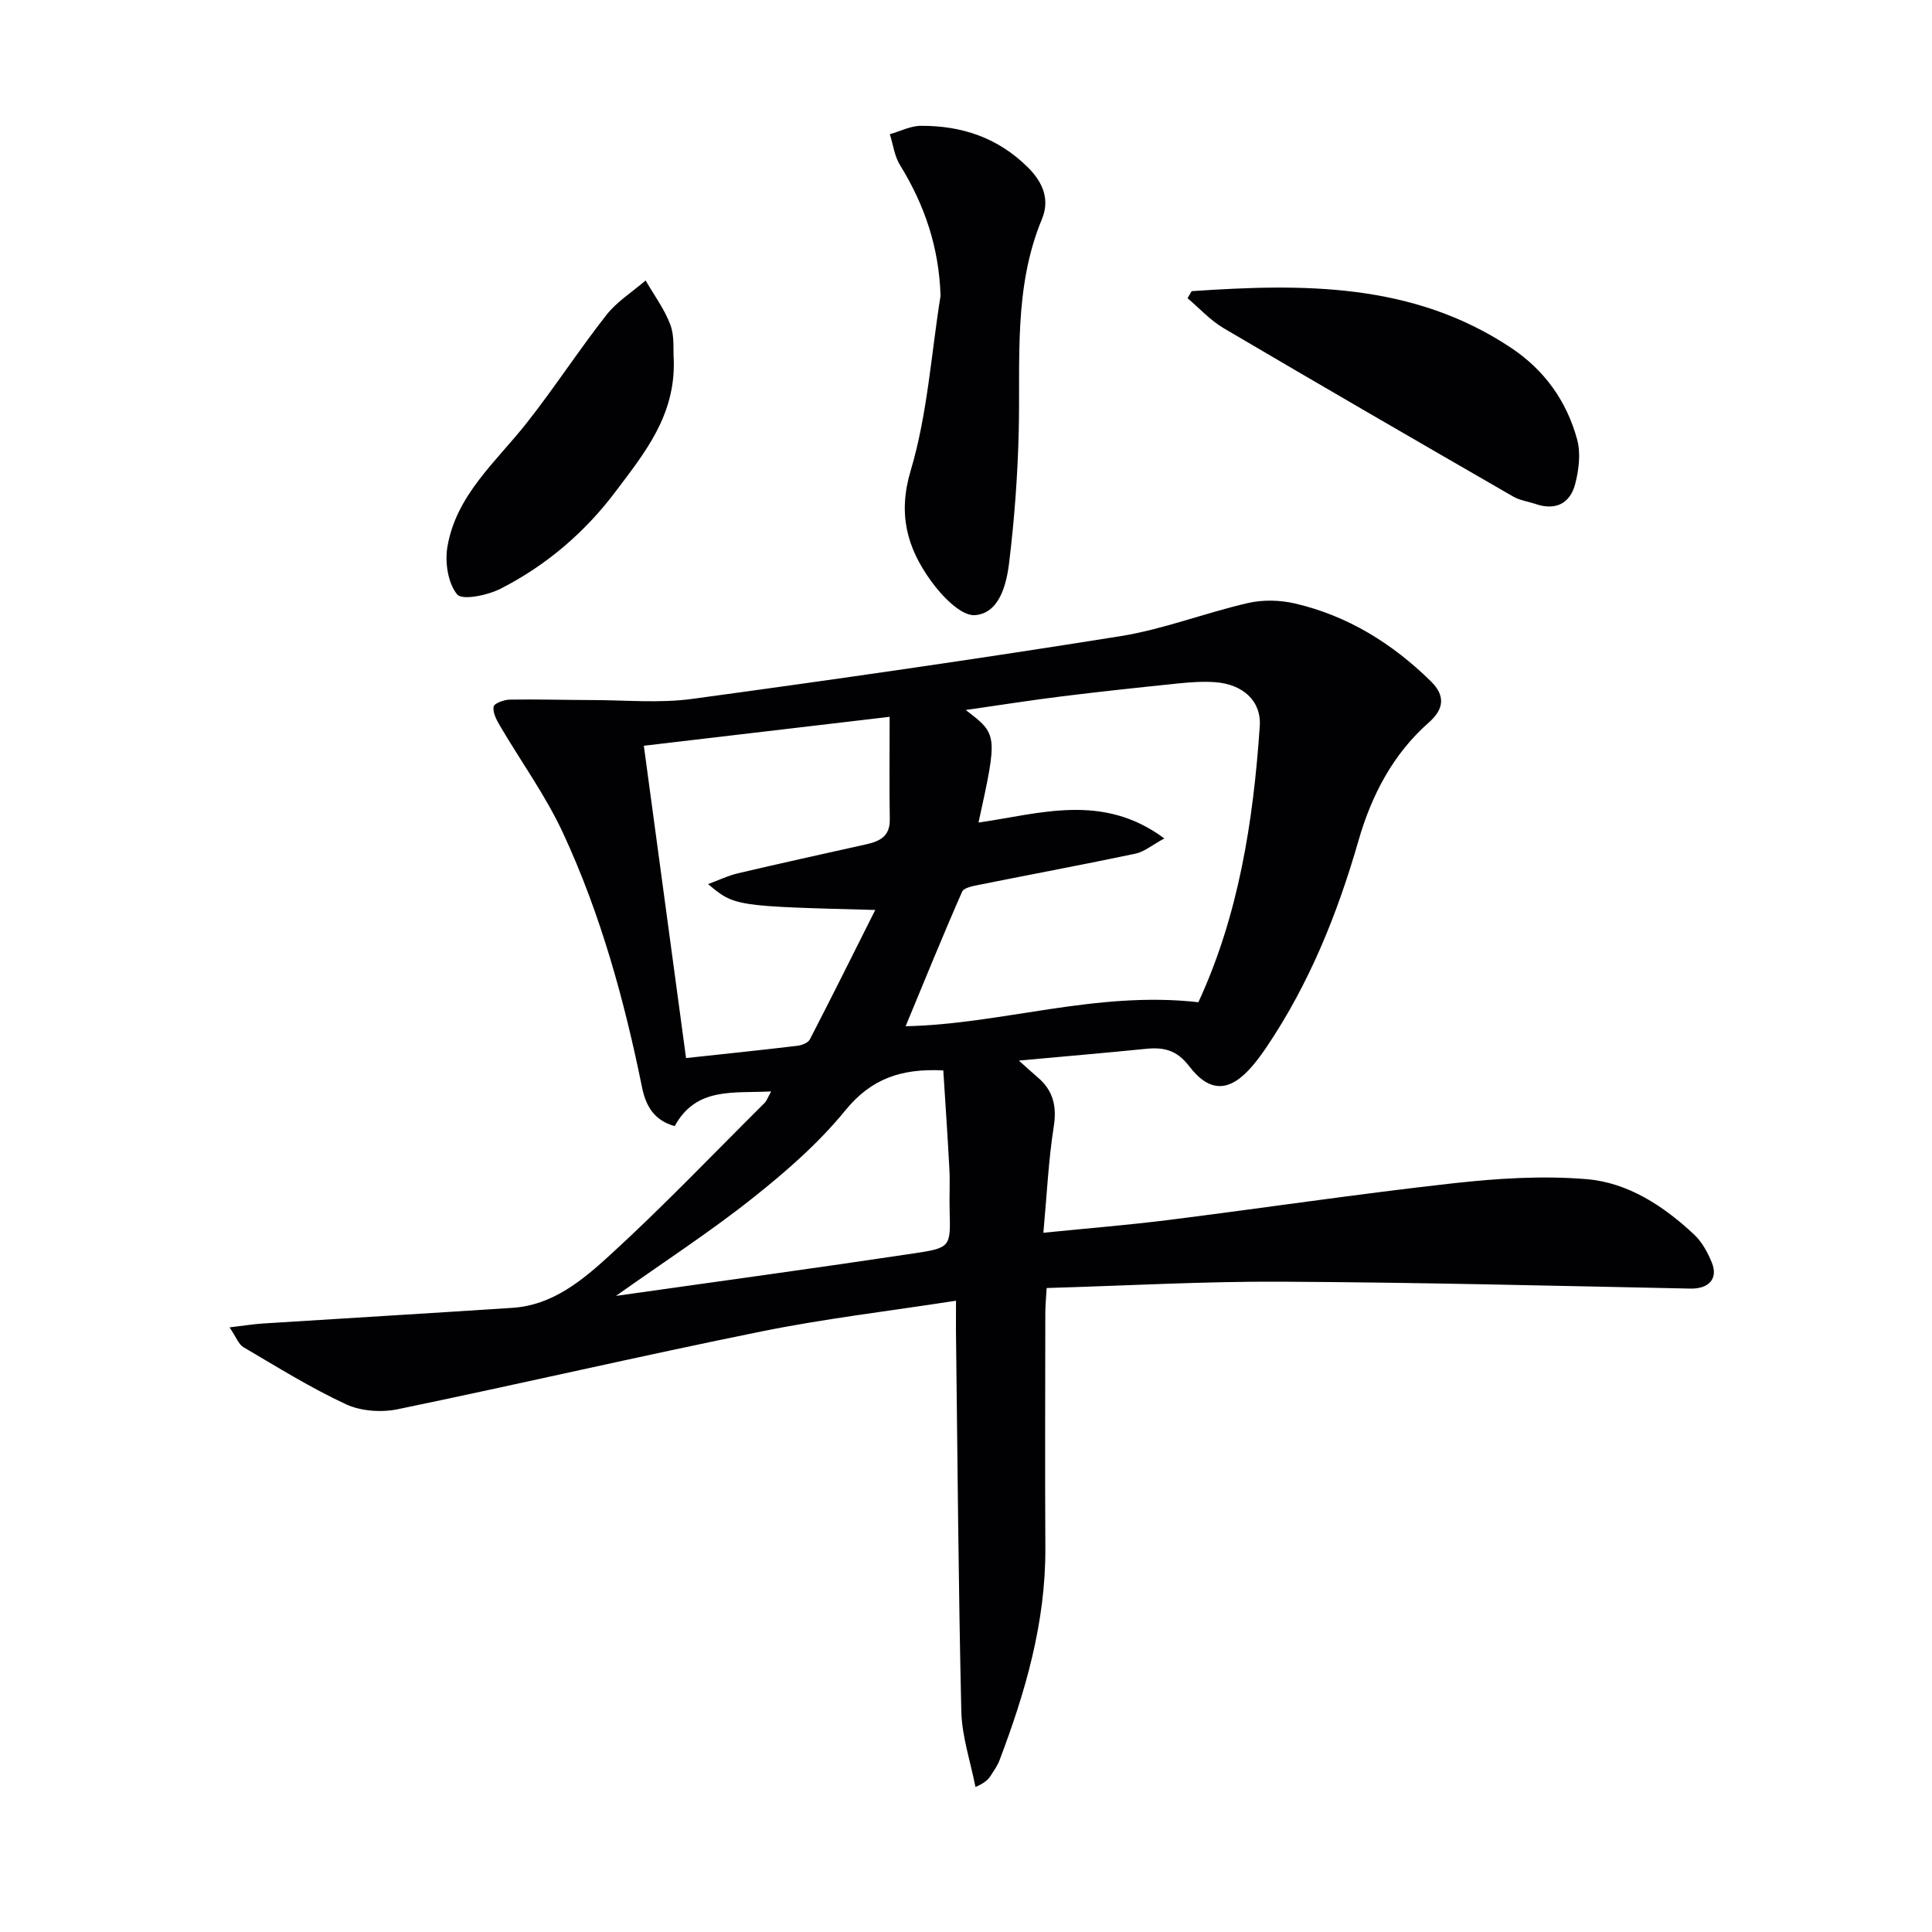
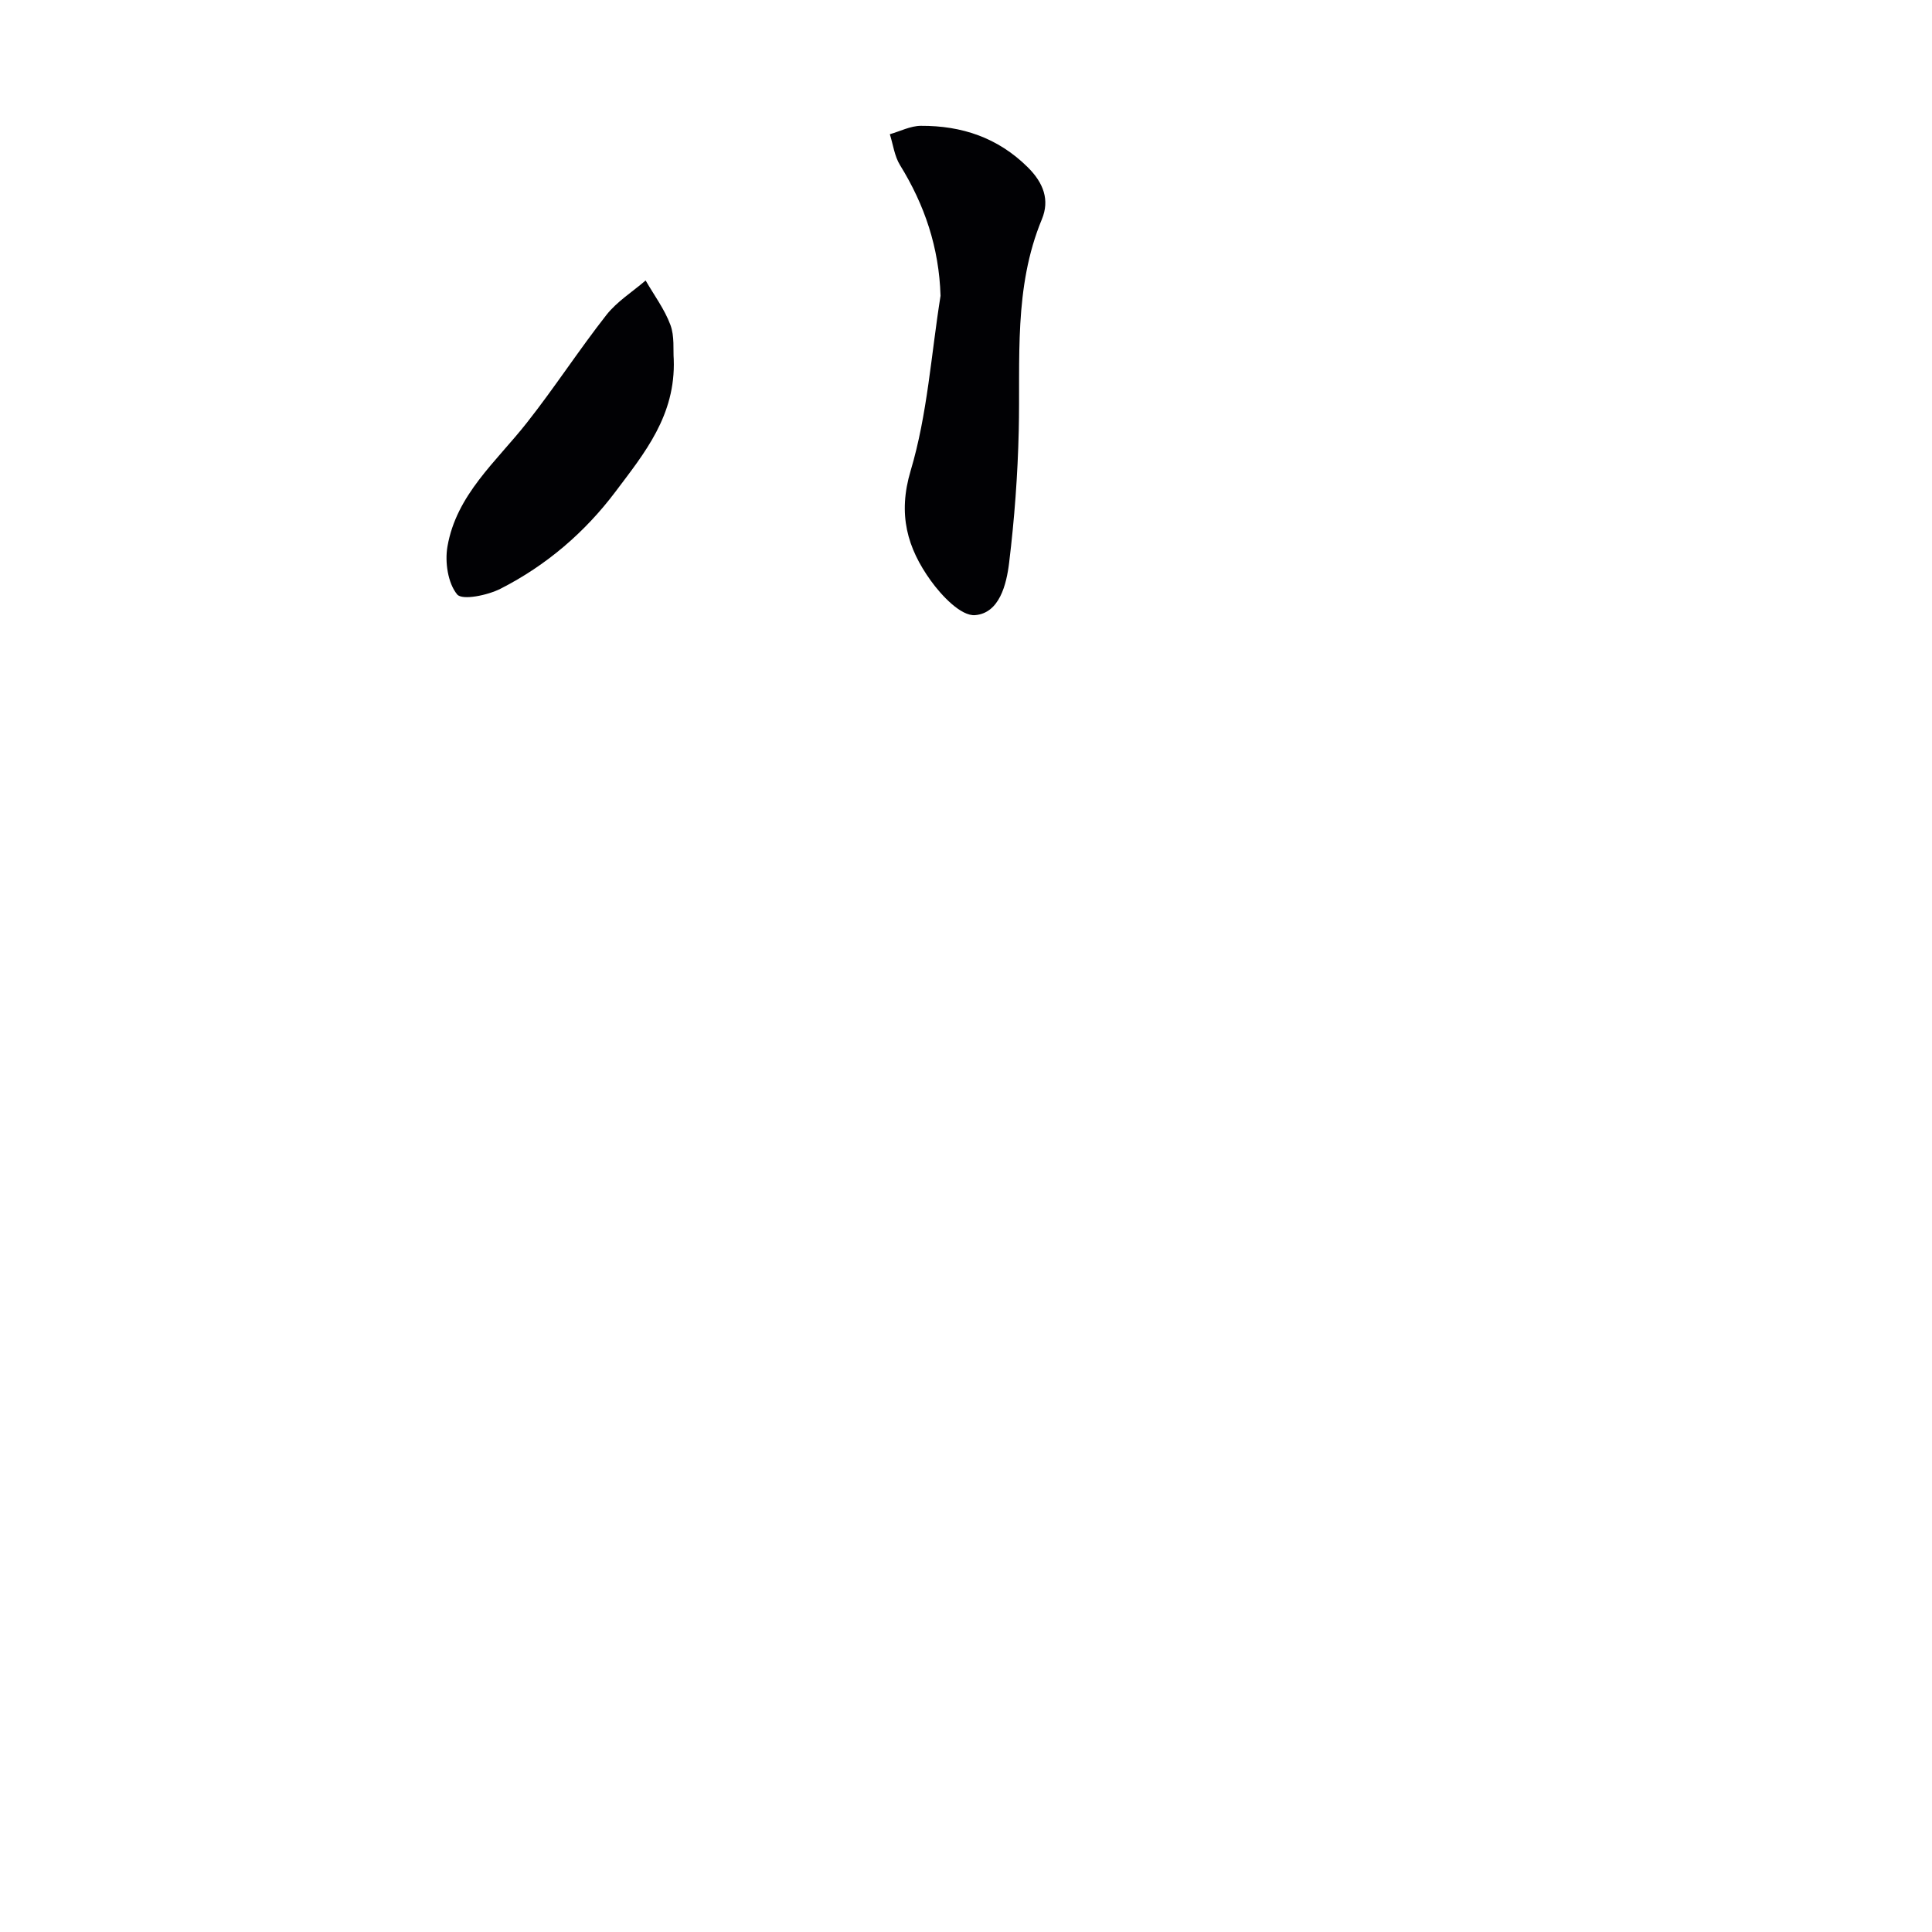
<svg xmlns="http://www.w3.org/2000/svg" enable-background="new 0 0 400 400" viewBox="0 0 400 400">
  <g fill="#010104">
-     <path d="m197.93 269.3c-13.81 2.14-27.13 3.7-40.22 6.35-25.18 5.09-50.22 10.92-75.38 16.12-3.4.7-7.62.4-10.72-1.04-7.33-3.41-14.24-7.72-21.22-11.82-.99-.58-1.47-2.03-2.86-4.09 2.9-.34 4.87-.67 6.85-.8 17.25-1.1 34.5-2.11 51.75-3.25 8.36-.55 14.55-5.79 20.22-10.97 11.02-10.08 21.36-20.92 31.96-31.46.43-.43.63-1.08 1.35-2.37-7.88.41-15.52-.97-19.97 7.18-4.31-1.19-5.99-4.24-6.76-8.01-3.68-18.12-8.58-35.91-16.37-52.69-3.61-7.77-8.74-14.84-13.1-22.27-.69-1.18-1.47-2.69-1.26-3.88.12-.68 2.15-1.43 3.33-1.45 5.65-.1 11.31.08 16.97.09 6.94 0 13.98.69 20.8-.24 29.58-4.02 59.14-8.27 88.62-12.98 8.95-1.43 17.58-4.83 26.46-6.87 3.08-.71 6.62-.63 9.71.09 10.94 2.54 20.2 8.29 28.17 16.13 2.99 2.94 2.74 5.71-.41 8.49-7.49 6.59-11.91 15.15-14.6 24.52-4.35 15.11-10.15 29.52-18.96 42.61-.93 1.38-1.91 2.73-2.99 4-4.6 5.39-8.77 5.71-13.1.05-2.57-3.36-5.27-3.96-8.94-3.59-8.39.84-16.8 1.56-26.32 2.43 1.84 1.64 2.82 2.55 3.85 3.42 3.23 2.73 4.05 5.96 3.38 10.24-1.1 6.98-1.42 14.09-2.15 21.99 9.3-.94 17.69-1.61 26.02-2.66 19.6-2.47 39.15-5.39 58.79-7.58 9.15-1.02 18.51-1.62 27.64-.86 8.59.71 15.95 5.55 22.26 11.45 1.63 1.52 2.83 3.71 3.68 5.81 1.39 3.42-.7 5.48-4.43 5.4-28.28-.58-56.55-1.29-84.83-1.43-15.95-.08-31.9.83-48.45 1.31-.1 1.82-.28 3.58-.28 5.33-.02 16.16-.08 32.32.01 48.48.08 15.39-4.12 29.82-9.51 44.01-.41 1.07-1.1 2.04-1.72 3.01-.51.81-1.12 1.56-3.24 2.48-1.02-5.23-2.81-10.44-2.93-15.69-.61-26.3-.78-52.6-1.11-78.9-.01-1.79.01-3.58.01-6.09zm50.18-61.8c8.32-17.97 11.37-37.39 12.71-57.15.36-5.24-3.51-8.69-9.22-9.11-2.47-.18-5-.01-7.47.24-8.09.83-16.18 1.69-24.25 2.69-6.46.8-12.89 1.82-19.93 2.83 6.63 5.07 6.63 5.07 2.64 23.3 12.73-1.82 25.67-6.23 38.47 3.29-2.6 1.41-4.18 2.78-5.97 3.15-10.68 2.25-21.42 4.25-32.13 6.4-1.34.27-3.38.6-3.77 1.49-4.09 9.3-7.91 18.73-11.69 27.84 19.83-.4 39.44-7.38 60.61-4.97zm-106.07 11.56c8.27-.89 15.67-1.66 23.05-2.54.92-.11 2.21-.61 2.58-1.32 4.5-8.7 8.86-17.48 13.54-26.8-29.13-.77-29.13-.77-34.61-5.36 2.29-.84 4.16-1.76 6.13-2.22 8.86-2.08 17.76-4.04 26.64-6.02 2.78-.62 4.9-1.66 4.85-5.1-.11-6.87-.03-13.74-.03-21.29-17.39 2.05-33.77 3.98-50.89 5.99 2.93 21.65 5.78 42.79 8.74 64.66zm-14.51 49.24c21.32-3.02 41.66-5.79 61.95-8.84 7.4-1.11 7.33-1.41 7.13-8.93-.08-2.83.1-5.66-.05-8.48-.36-6.87-.84-13.73-1.26-20.43-8.74-.45-14.95 1.73-20.28 8.27-5.51 6.76-12.26 12.66-19.13 18.11-8.79 6.99-18.24 13.13-28.36 20.3z" />
    <path d="m194.73 61.24c-.31-9.98-3.28-18.79-8.4-27.07-1.14-1.85-1.42-4.24-2.1-6.38 2.14-.61 4.28-1.73 6.43-1.74 8.44-.04 15.92 2.42 22.14 8.59 3.26 3.24 4.56 6.77 2.91 10.75-5.88 14.18-4.44 29.05-4.79 43.81-.21 9.11-.89 18.25-1.99 27.3-.55 4.54-2.02 10.45-7.05 10.86-2.9.23-6.92-4.01-9.17-7.14-4.85-6.74-6.88-13.7-4.17-22.77 3.48-11.66 4.25-24.11 6.19-36.21z" />
-     <path d="m246.72 60.28c22.99-1.56 45.75-1.85 66.14 11.74 6.95 4.63 11.54 11.09 13.68 19.02.77 2.85.34 6.29-.43 9.22-1.05 3.95-4.02 5.5-8.14 4.1-1.57-.53-3.31-.76-4.71-1.57-20.02-11.55-40.02-23.12-59.93-34.85-2.75-1.62-4.99-4.11-7.46-6.2.29-.49.57-.98.85-1.46z" />
    <path d="m139.49 74.38c.42 11.65-6.1 19.48-12.04 27.39-6.36 8.46-14.36 15.3-23.8 20.11-2.68 1.37-7.94 2.46-9 1.19-1.92-2.33-2.57-6.69-2.01-9.91 1.84-10.71 10.09-17.57 16.42-25.61 5.73-7.26 10.77-15.05 16.48-22.33 2.19-2.79 5.39-4.79 8.13-7.15 1.75 3.04 3.91 5.93 5.12 9.17.9 2.39.55 5.25.7 7.14z" />
  </g>
</svg>